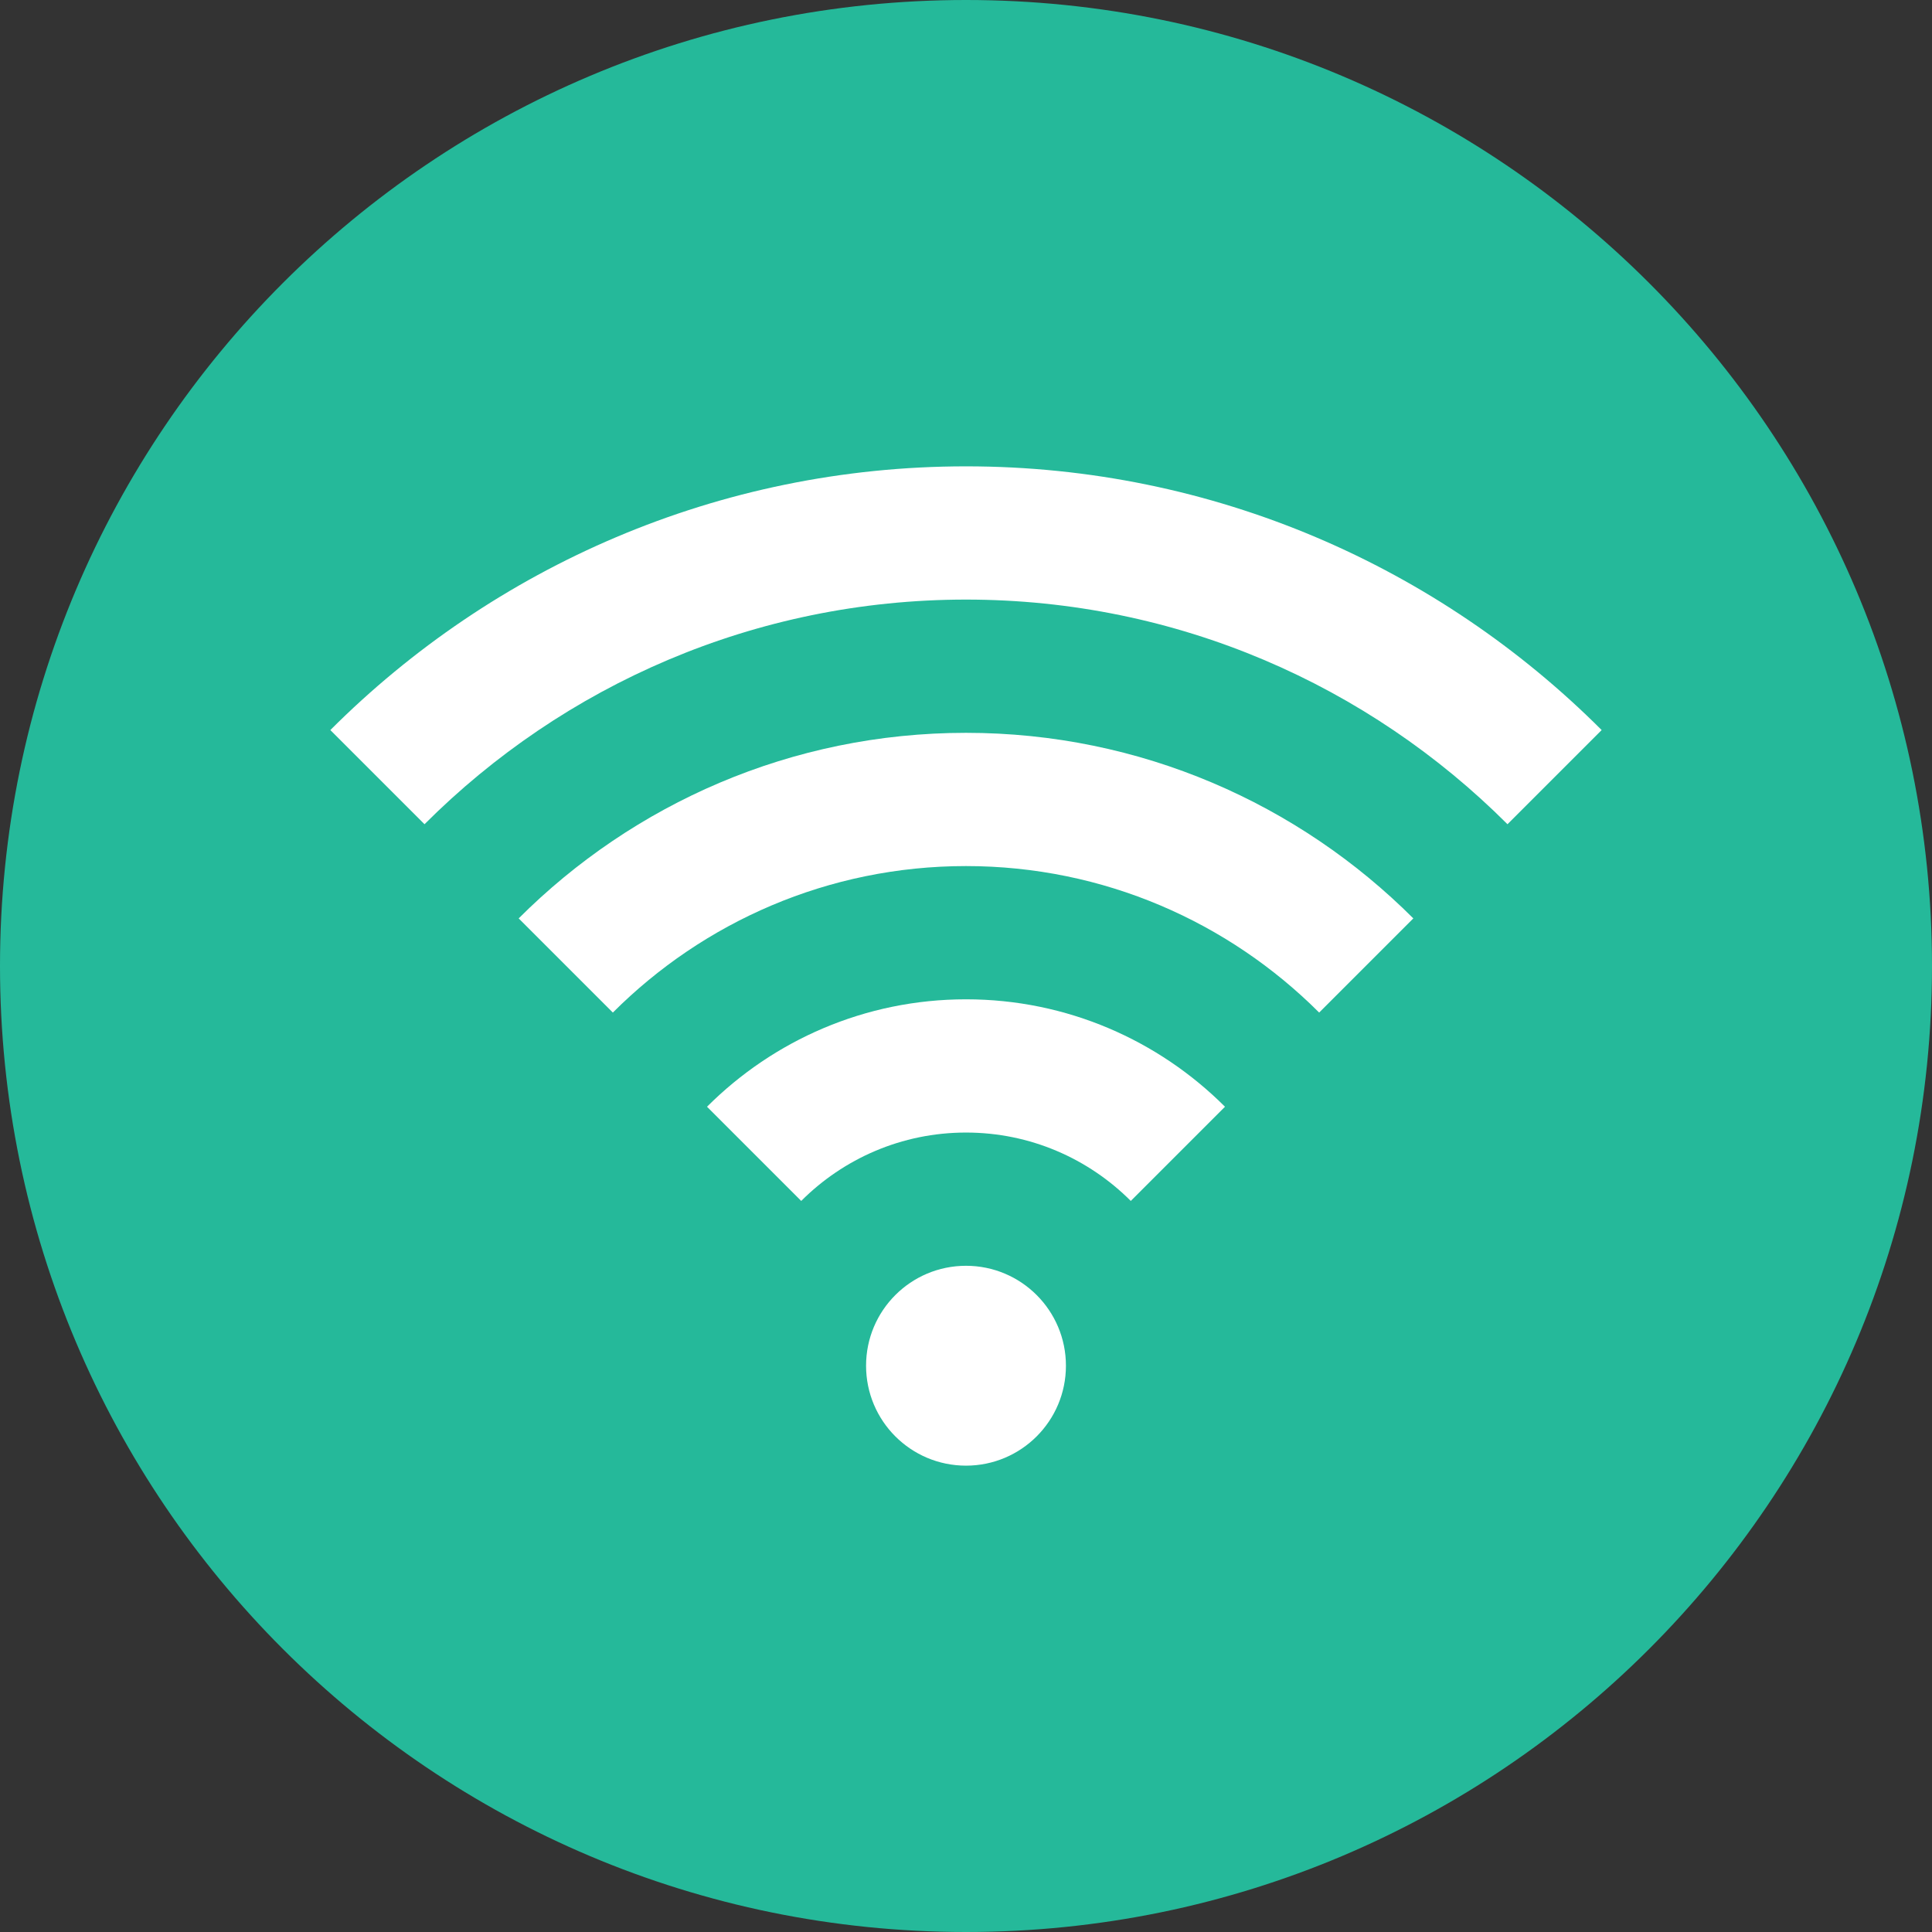
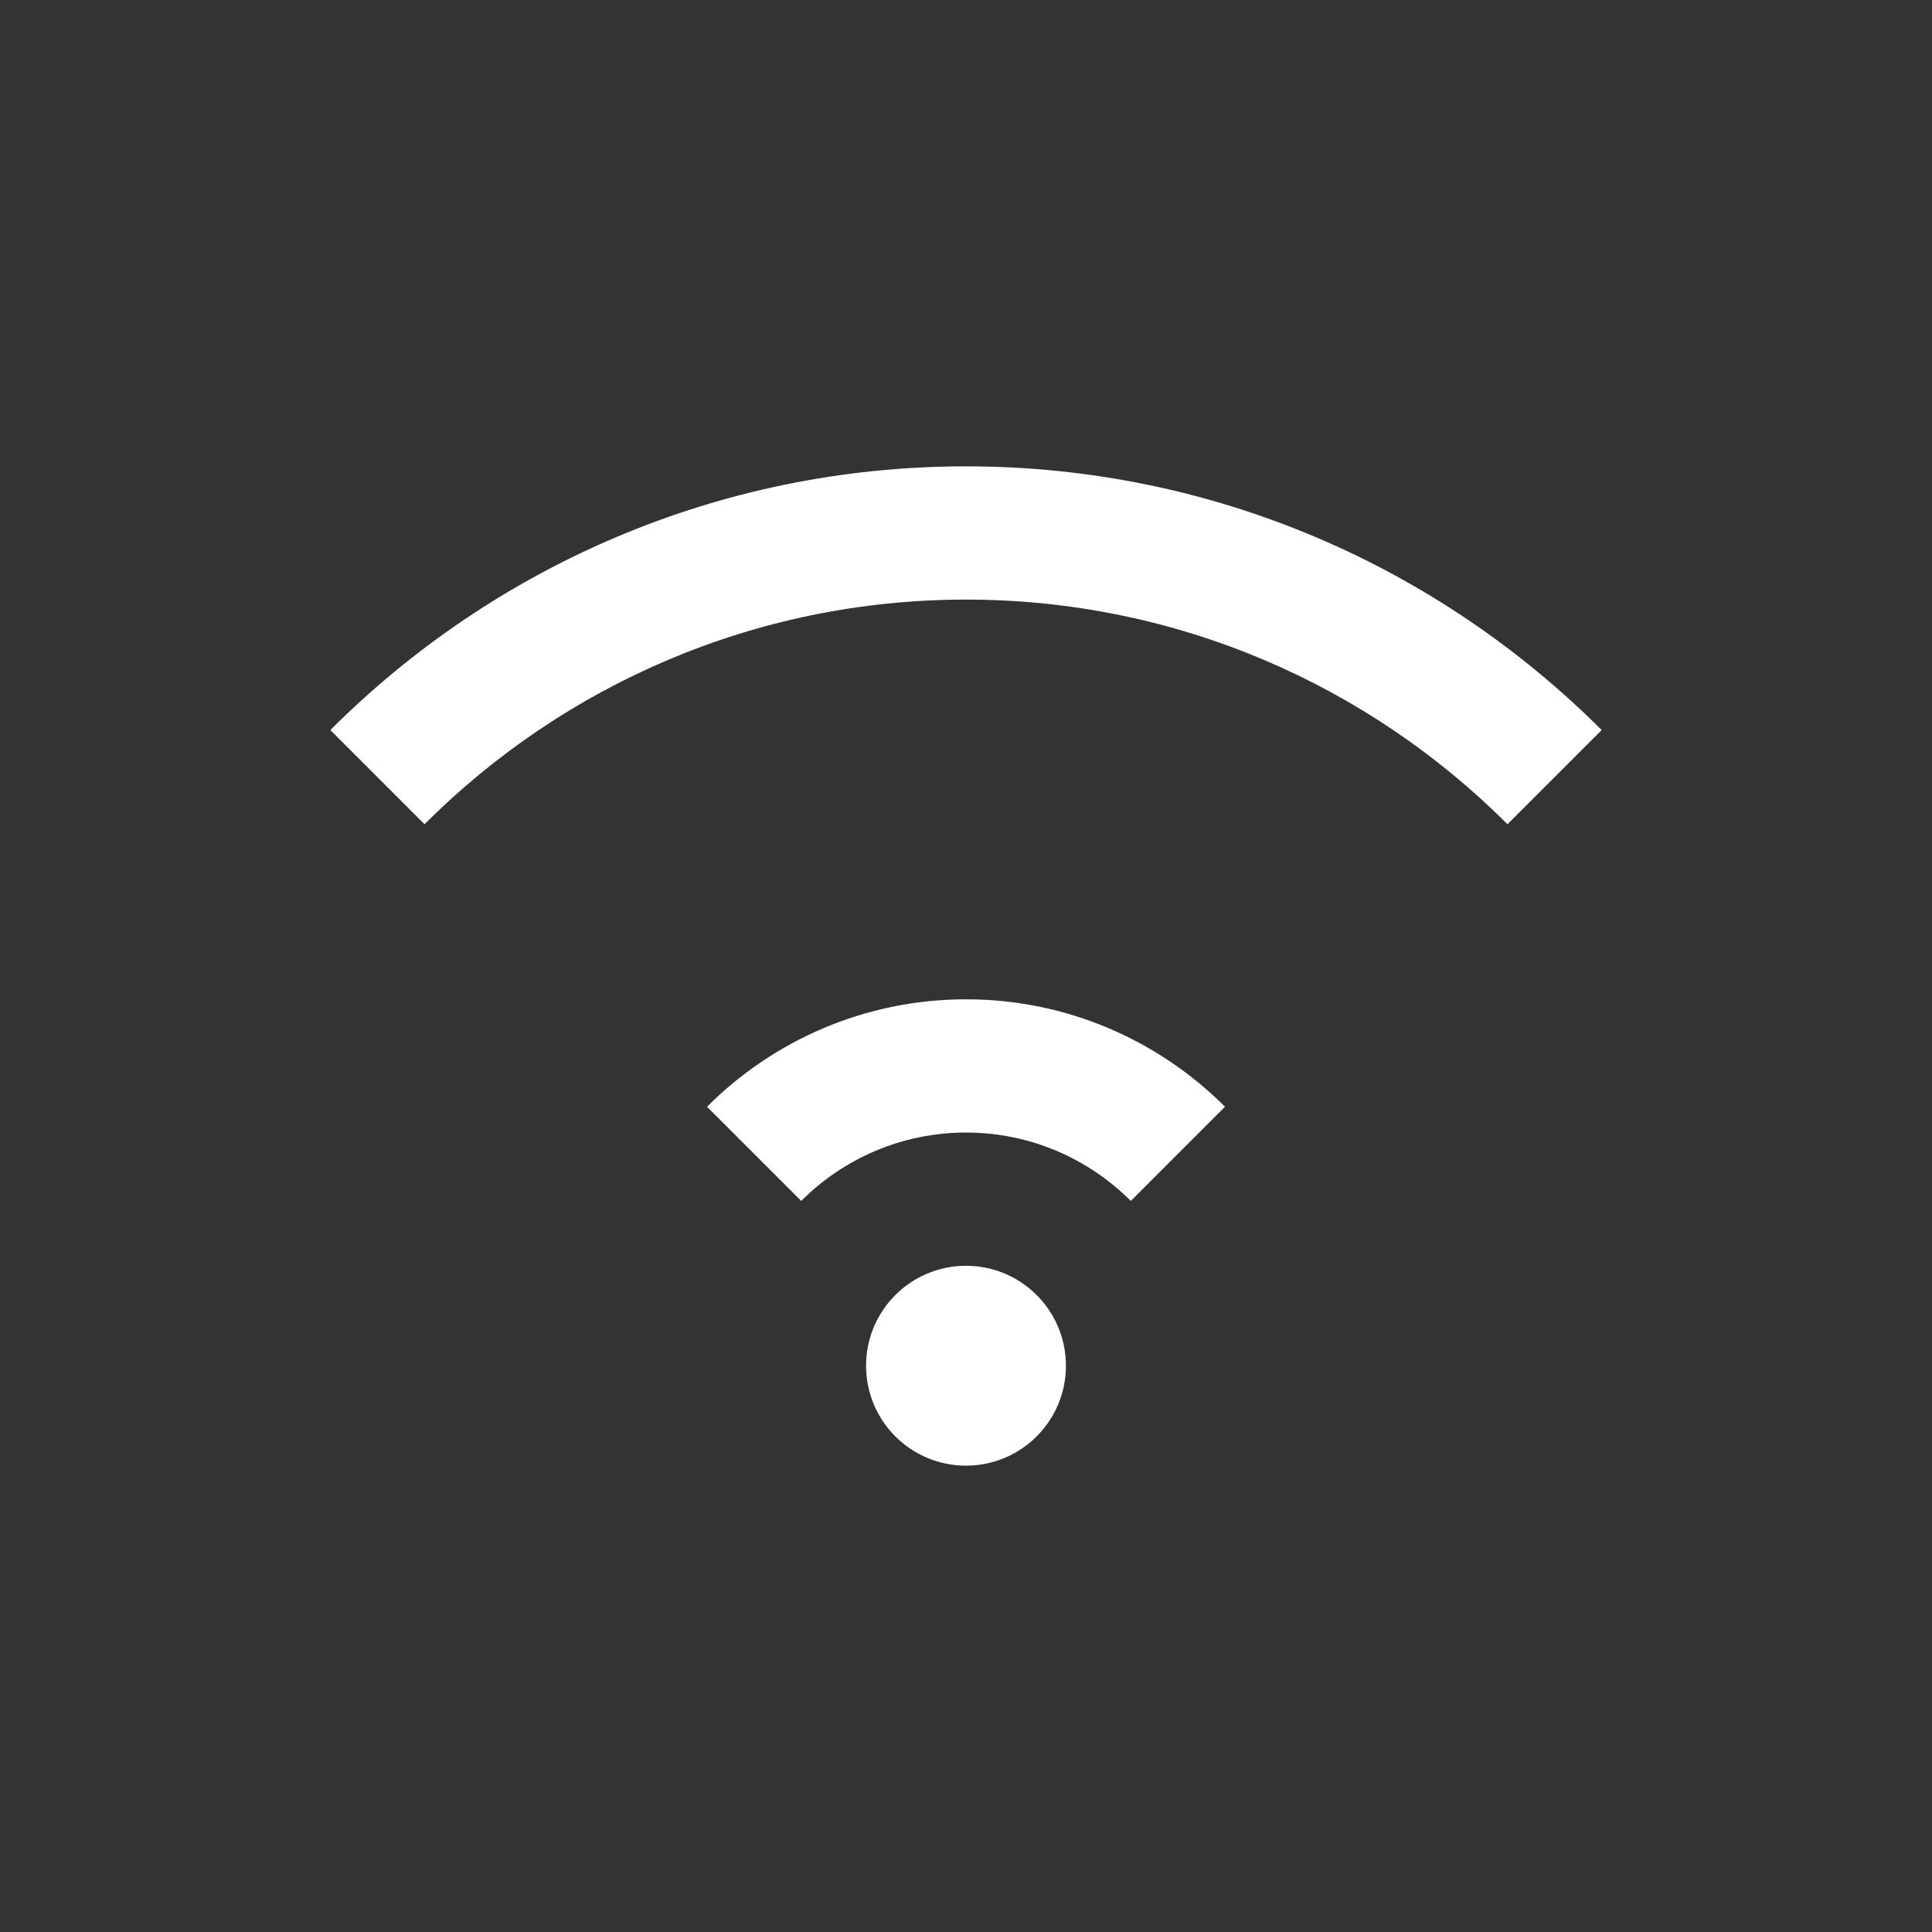
<svg xmlns="http://www.w3.org/2000/svg" width="512" height="512" viewBox="0 0 512 512" fill="none">
  <rect x="0" y="0" width="512" height="512" fill="#333333" stroke="none" />
-   <path d="M512 256C512 114.617 397.383 0 256 0 114.617 0 0 114.617 0 256c0 141.383 114.617 256 256 256 141.383 0 256-114.617 256-256Z" fill="#25B99A" />
  <path d="M282.483 361.93c0-14.627-11.855-26.483-26.483-26.483s-26.483 11.855-26.483 26.483 11.855 26.483 26.483 26.483 26.483-11.856 26.483-26.483ZM256 264.828c-26.774 0-51.05 10.893-68.634 28.469l24.964 24.964c11.185-11.193 26.633-18.123 43.67-18.123 17.037 0 32.486 6.93 43.67 18.123l24.964-24.964c-17.584-17.576-41.86-28.469-68.634-28.469Z" fill="#fff" />
-   <path d="M256 194.207c-46.239 0-88.17 18.812-118.546 49.178l24.956 24.956c23.976-23.976 57.079-38.824 93.59-38.824s69.614 14.848 93.59 38.824l24.956-24.956C344.17 213.018 302.239 194.207 256 194.207Z" fill="#fff" />
  <path d="M256 123.586c-65.713 0-125.299 26.73-168.457 69.888l24.956 24.956c36.767-36.767 87.526-59.533 143.501-59.533 55.975 0 106.734 22.766 143.501 59.533l24.956-24.956C381.299 150.316 321.713 123.586 256 123.586Z" fill="#fff" />
</svg>